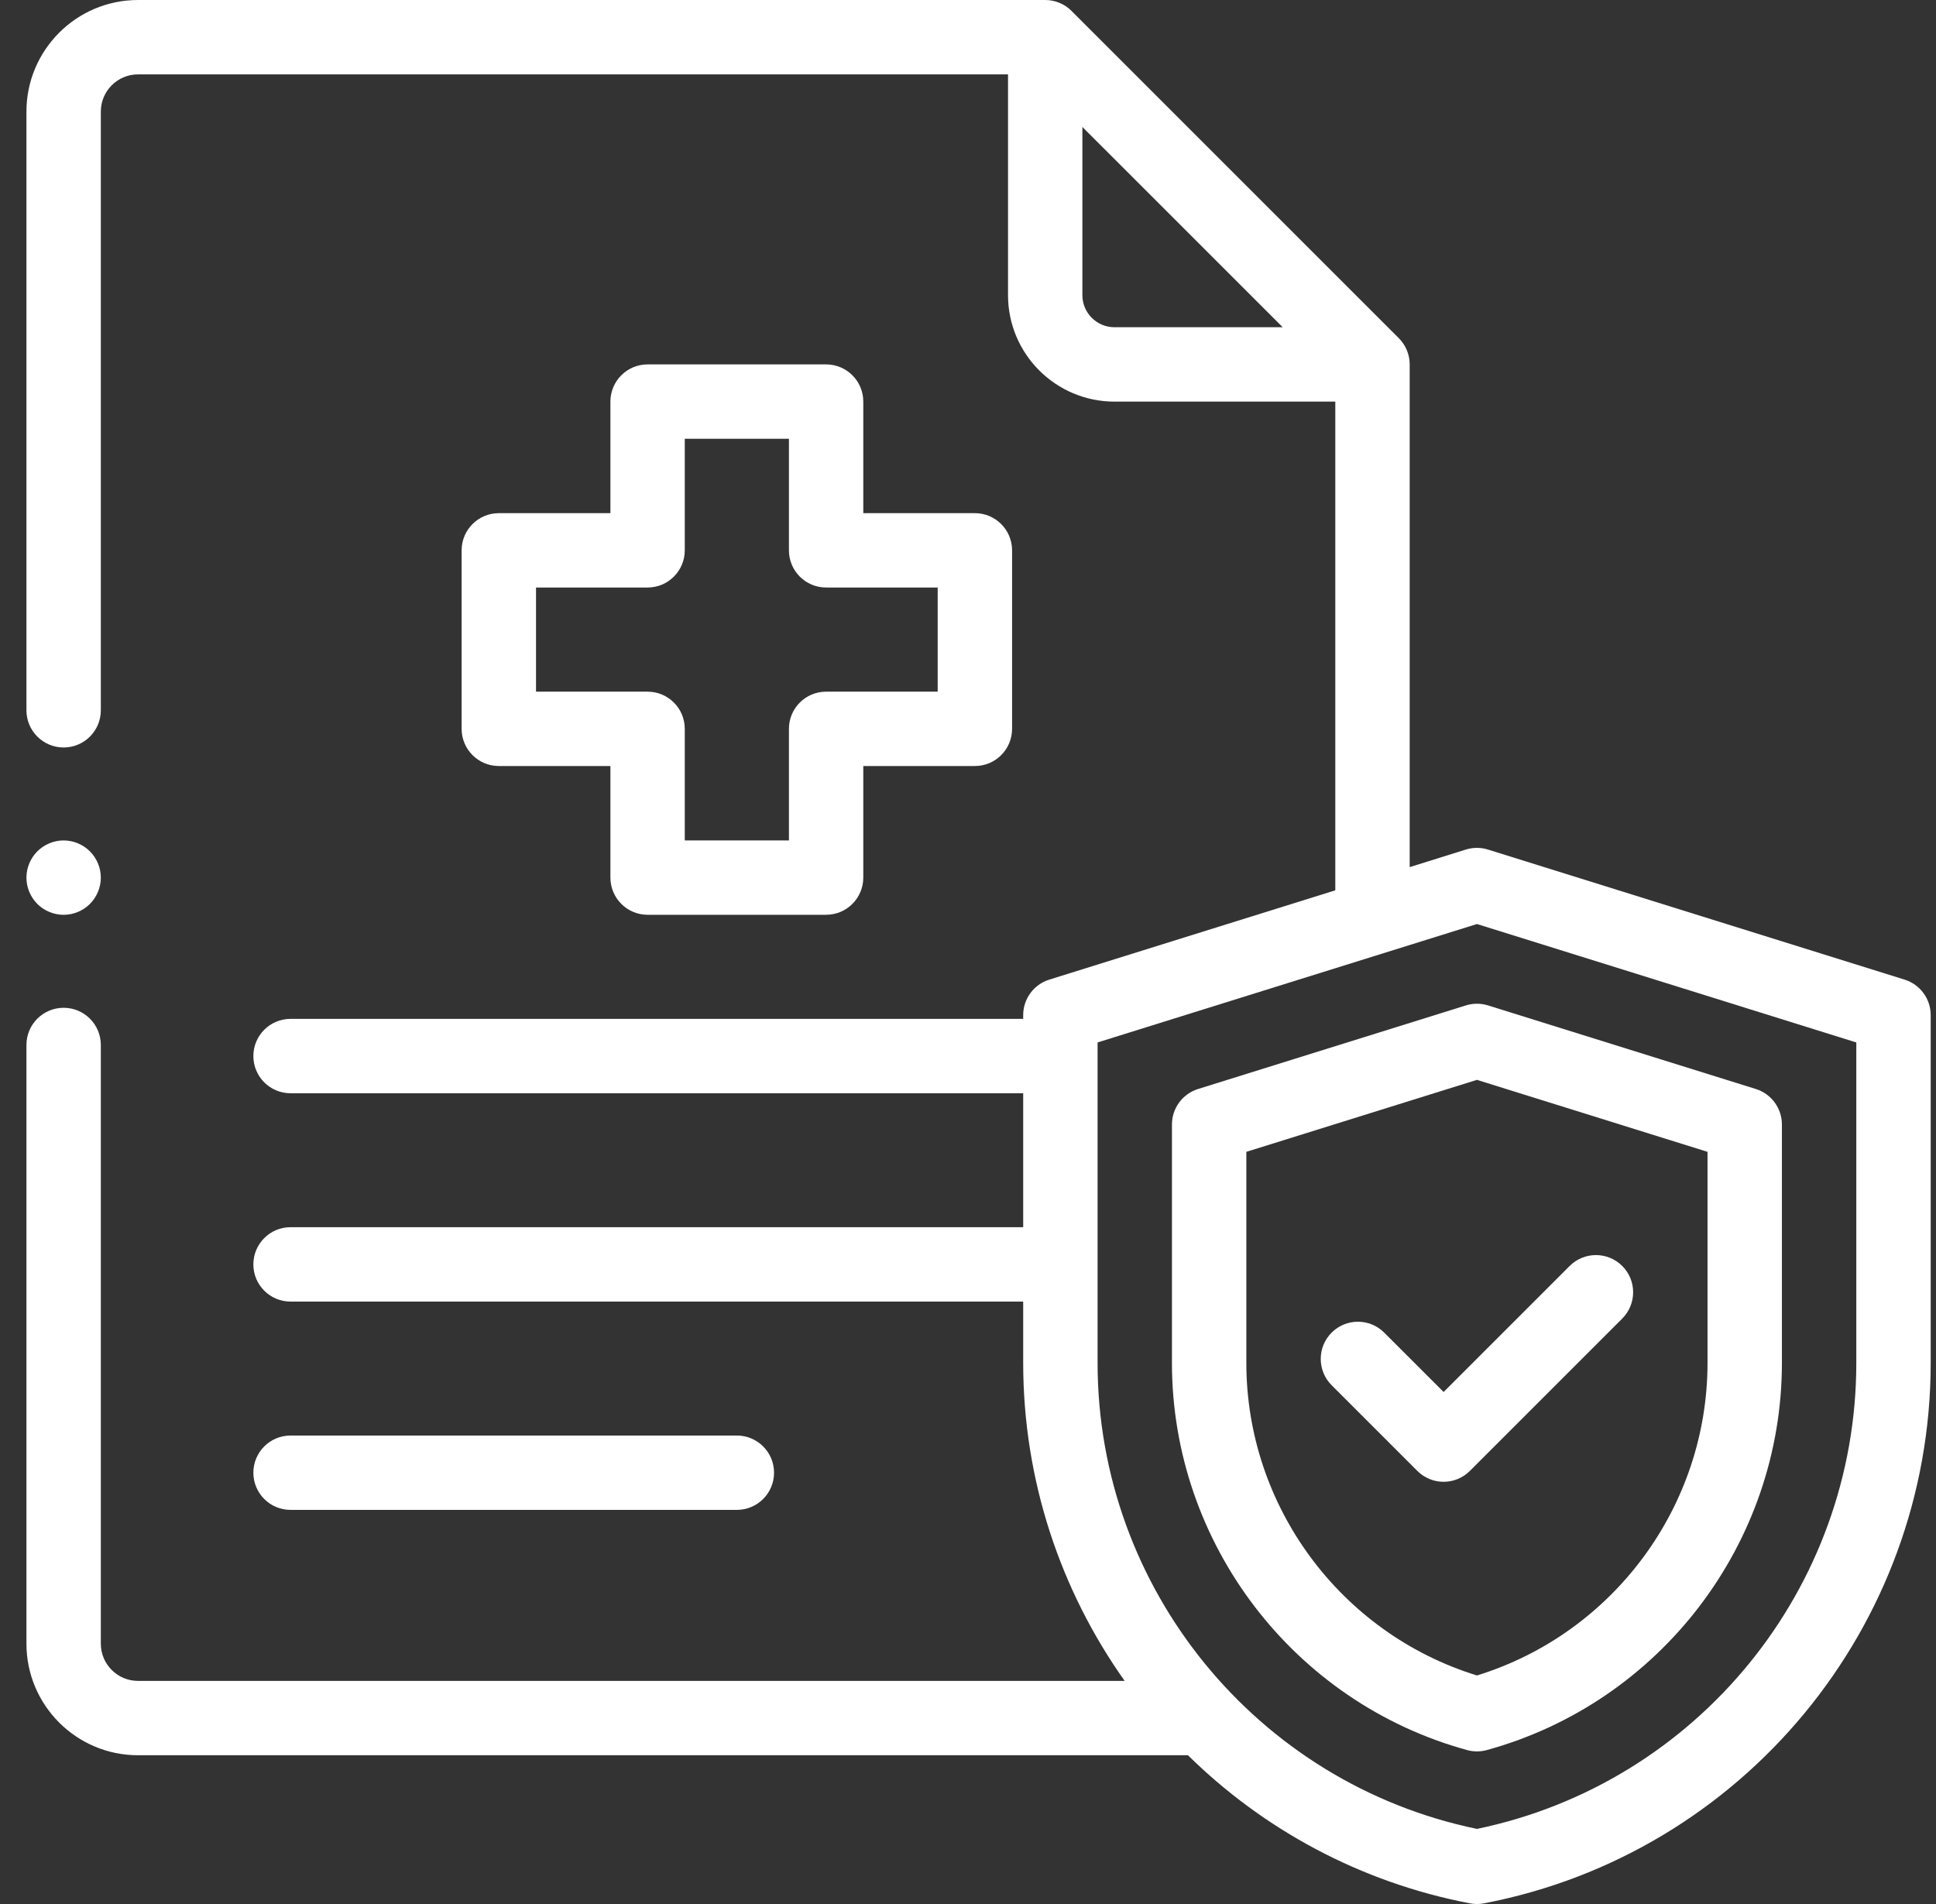
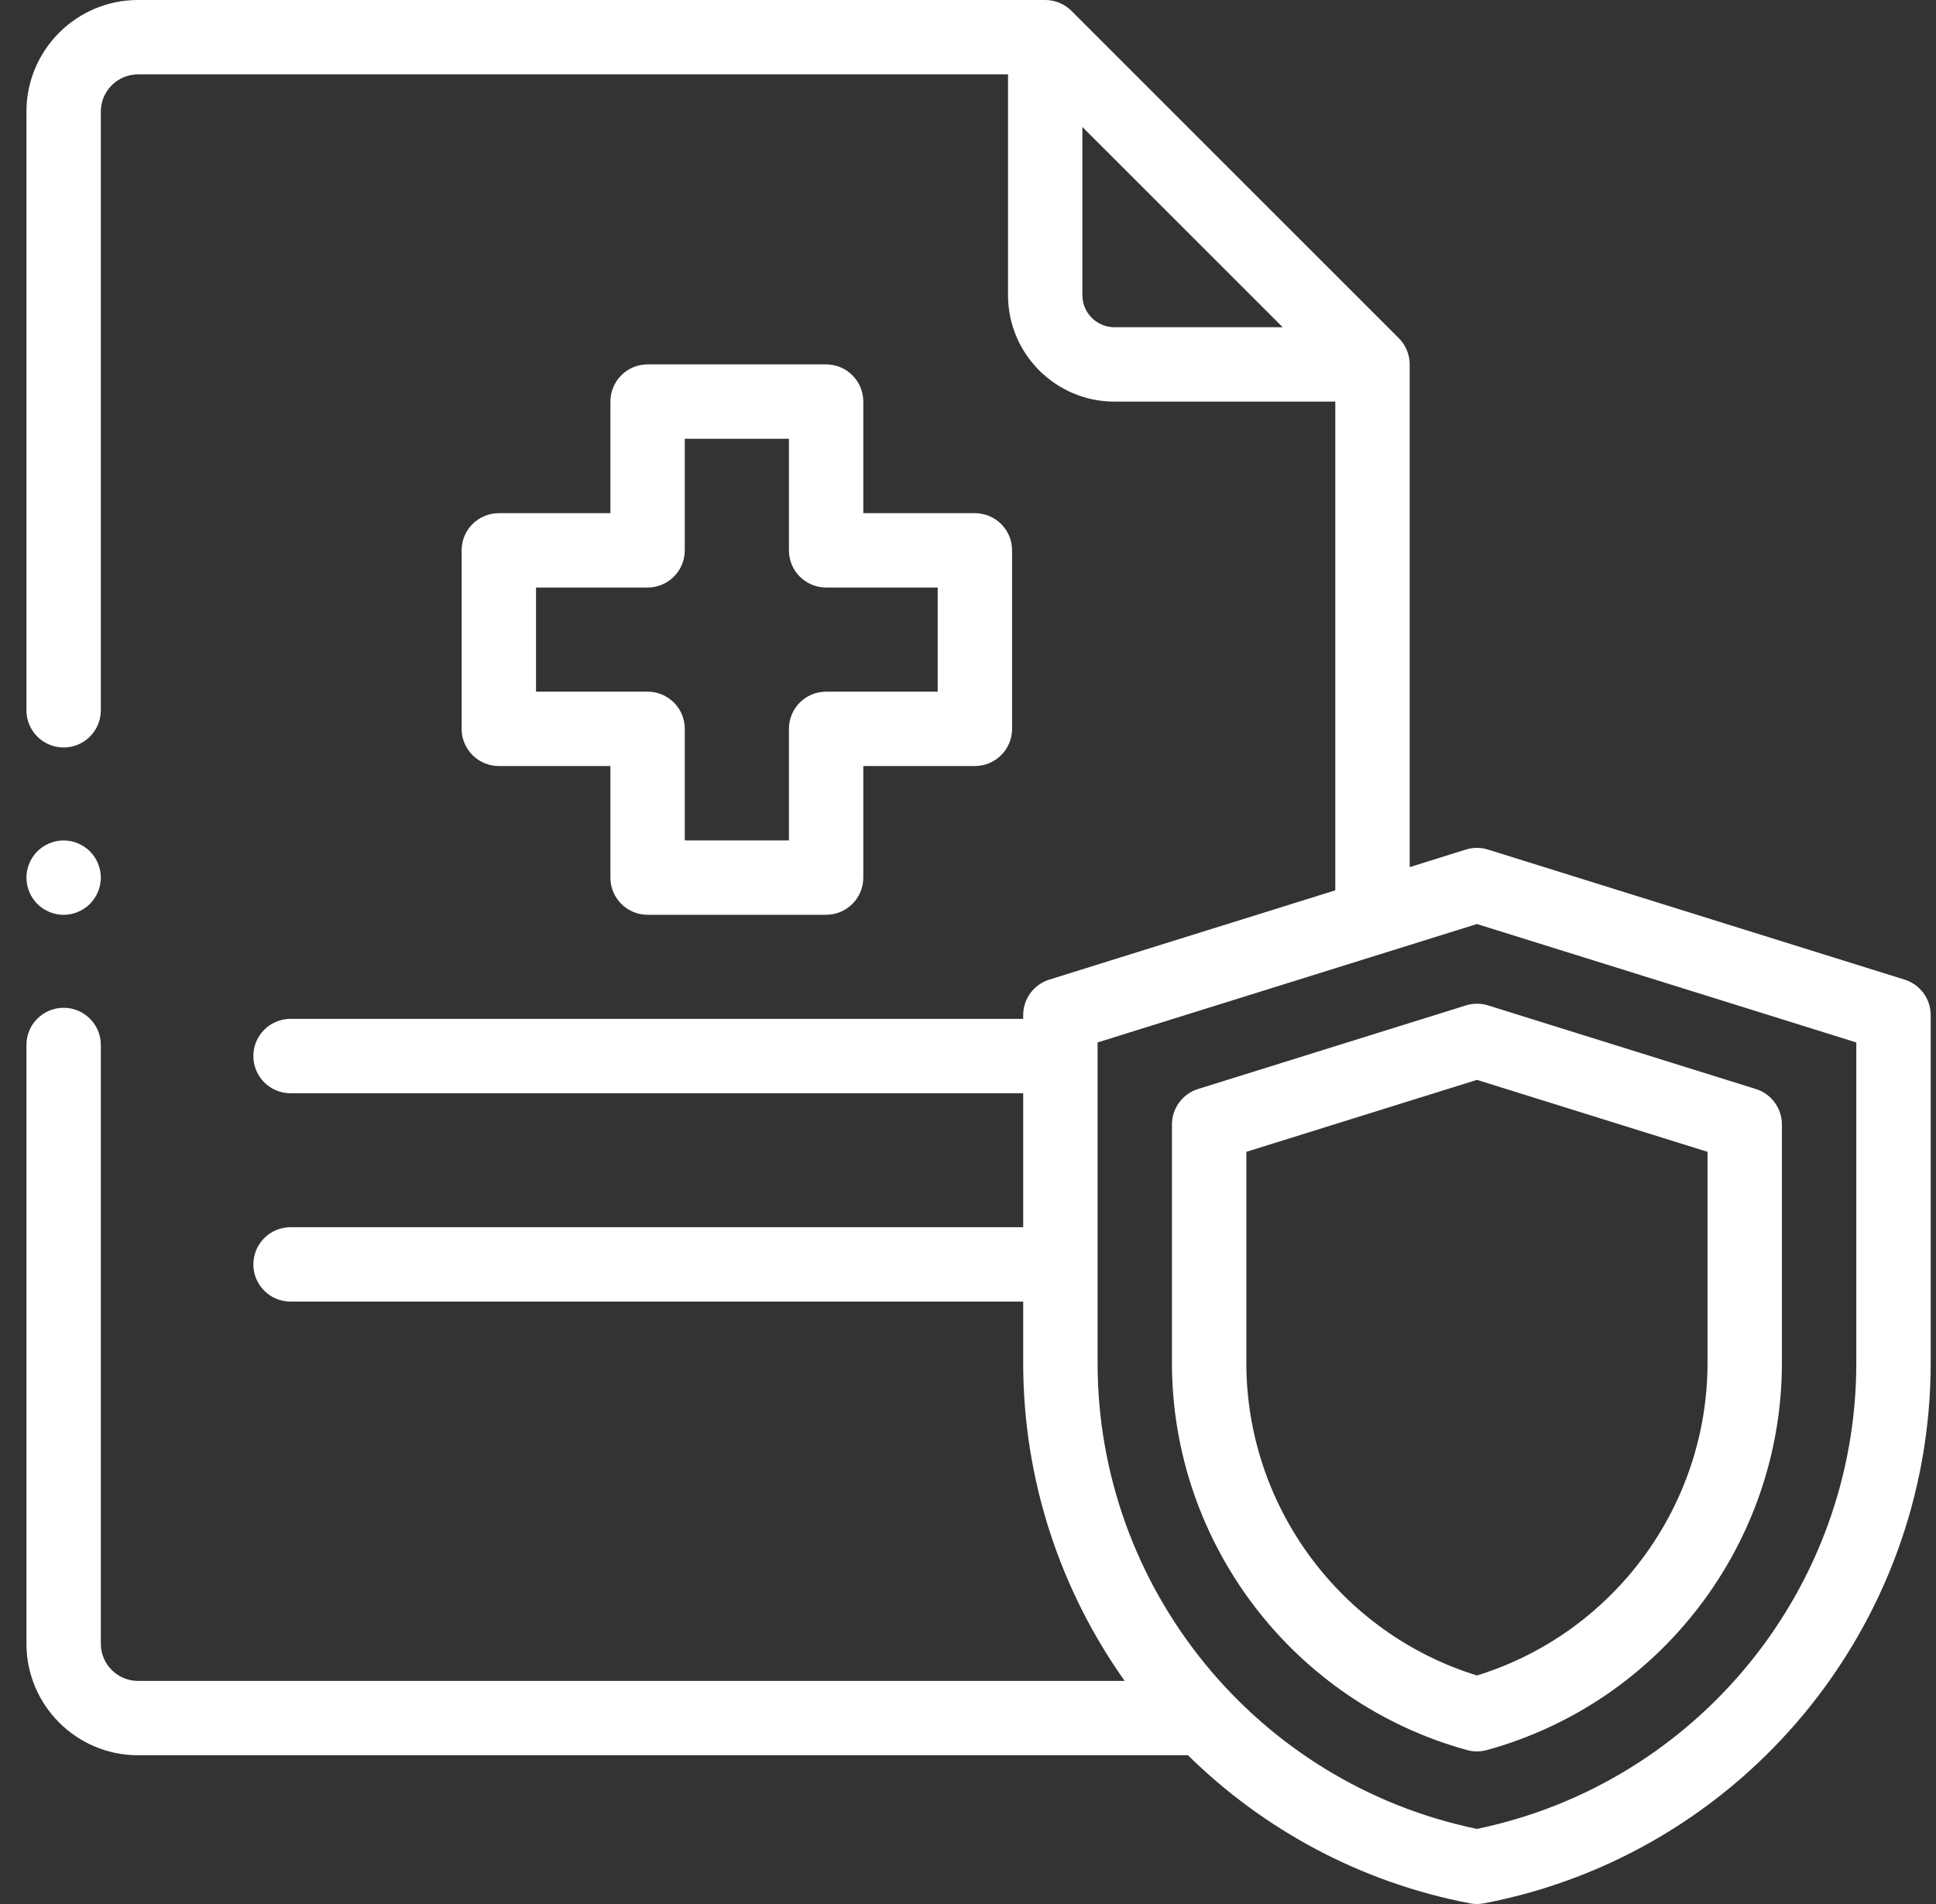
<svg xmlns="http://www.w3.org/2000/svg" width="61" height="60" viewBox="0 0 61 60" fill="none">
  <rect x="0" y="0" width="61" height="60" fill="#333333" stroke="none" />
  <g clip-path="url(#clip0_56_1587)">
-     <path d="M23.217 47.58C23.864 47.58 24.389 47.056 24.389 46.408C24.389 45.761 23.864 45.237 23.217 45.237H9.155C8.507 45.237 7.983 45.761 7.983 46.408C7.983 47.056 8.507 47.58 9.155 47.58H23.217Z" fill="white" />
    <path d="M60.01 30.87L46.913 26.781C46.793 26.74 46.666 26.718 46.537 26.718C46.536 26.718 46.535 26.718 46.535 26.718C46.406 26.718 46.279 26.74 46.159 26.78L44.417 27.325V11.484C44.417 11.161 44.285 10.868 44.074 10.656L33.761 0.343C33.549 0.131 33.256 0 32.932 0H4.348C2.41 0 0.833 1.577 0.833 3.516V22.383C0.833 23.03 1.357 23.555 2.005 23.555C2.652 23.555 3.177 23.03 3.177 22.383V3.516C3.177 2.869 3.702 2.344 4.348 2.344H31.761V9.302C31.761 11.152 33.265 12.656 35.115 12.656H42.073V28.056L33.062 30.87C32.572 31.023 32.239 31.476 32.239 31.988V32.107H9.154C8.507 32.107 7.983 32.632 7.983 33.279C7.983 33.926 8.507 34.451 9.154 34.451H32.239V38.672H9.154C8.507 38.672 7.983 39.197 7.983 39.844C7.983 40.491 8.507 41.016 9.154 41.016H32.239V42.949C32.239 46.647 33.414 50.117 35.436 52.969H4.348C3.702 52.969 3.177 52.443 3.177 51.797V32.93C3.177 32.282 2.652 31.758 2.005 31.758C1.357 31.758 0.833 32.282 0.833 32.93V51.797C0.833 53.736 2.41 55.312 4.348 55.312H37.43C39.803 57.648 42.858 59.317 46.315 59.979C46.388 59.993 46.462 60 46.536 60C46.61 60 46.684 59.993 46.757 59.979C54.913 58.416 60.833 51.254 60.833 42.949V31.988C60.833 31.476 60.499 31.023 60.01 30.87V30.87ZM35.115 10.312C34.558 10.312 34.104 9.859 34.104 9.302V4.001L40.416 10.312H35.115ZM58.489 42.949C58.489 50.056 53.476 56.196 46.536 57.633C39.596 56.196 34.583 50.056 34.583 42.949V32.85L46.536 29.118L58.489 32.85V42.949Z" fill="white" />
    <path d="M46.187 31.683L37.749 34.317C37.26 34.47 36.926 34.923 36.926 35.435V42.949C36.926 48.629 40.751 53.646 46.225 55.149C46.327 55.177 46.431 55.191 46.536 55.191C46.64 55.191 46.745 55.177 46.846 55.149C52.321 53.646 56.145 48.629 56.145 42.949V35.436C56.145 34.923 55.812 34.47 55.323 34.317L46.885 31.683C46.658 31.612 46.414 31.612 46.187 31.683V31.683ZM53.801 36.297V42.949C53.801 47.468 50.83 51.473 46.536 52.798C42.242 51.473 39.27 47.468 39.27 42.949V36.297L46.536 34.029L53.801 36.297Z" fill="white" />
-     <path d="M43.614 41.994C43.157 41.536 42.415 41.536 41.957 41.994C41.5 42.452 41.5 43.194 41.957 43.651L44.657 46.351C44.886 46.58 45.186 46.695 45.486 46.695C45.786 46.695 46.085 46.58 46.314 46.351L51.114 41.551C51.572 41.093 51.572 40.351 51.114 39.894C50.657 39.436 49.915 39.436 49.457 39.894L45.486 43.865L43.614 41.994Z" fill="white" />
    <path d="M26.029 11.483H20.404C19.757 11.483 19.233 12.008 19.233 12.655V16.171H15.717C15.07 16.171 14.545 16.695 14.545 17.342V22.967C14.545 23.615 15.07 24.139 15.717 24.139H19.233V27.655C19.233 28.302 19.757 28.827 20.404 28.827H26.029C26.676 28.827 27.201 28.302 27.201 27.655V24.139H30.717C31.364 24.139 31.889 23.615 31.889 22.967V17.342C31.889 16.695 31.364 16.171 30.717 16.171H27.201V12.655C27.201 12.008 26.676 11.483 26.029 11.483V11.483ZM29.545 18.514V21.796H26.029C25.382 21.796 24.858 22.32 24.858 22.967V26.483H21.576V22.967C21.576 22.32 21.051 21.796 20.404 21.796H16.889V18.514H20.404C21.051 18.514 21.576 17.99 21.576 17.342V13.827H24.858V17.342C24.858 17.99 25.382 18.514 26.029 18.514H29.545Z" fill="white" />
    <path d="M2.005 28.828C2.313 28.828 2.615 28.703 2.833 28.485C3.051 28.267 3.177 27.964 3.177 27.656C3.177 27.348 3.051 27.046 2.833 26.828C2.615 26.61 2.313 26.484 2.005 26.484C1.697 26.484 1.394 26.61 1.176 26.828C0.958 27.046 0.833 27.348 0.833 27.656C0.833 27.964 0.958 28.267 1.176 28.485C1.394 28.703 1.697 28.828 2.005 28.828Z" fill="white" />
  </g>
  <defs>
    <clipPath id="clip0_56_1587">
      <rect width="60" height="60" fill="white" transform="translate(0.833)" />
    </clipPath>
  </defs>
</svg>